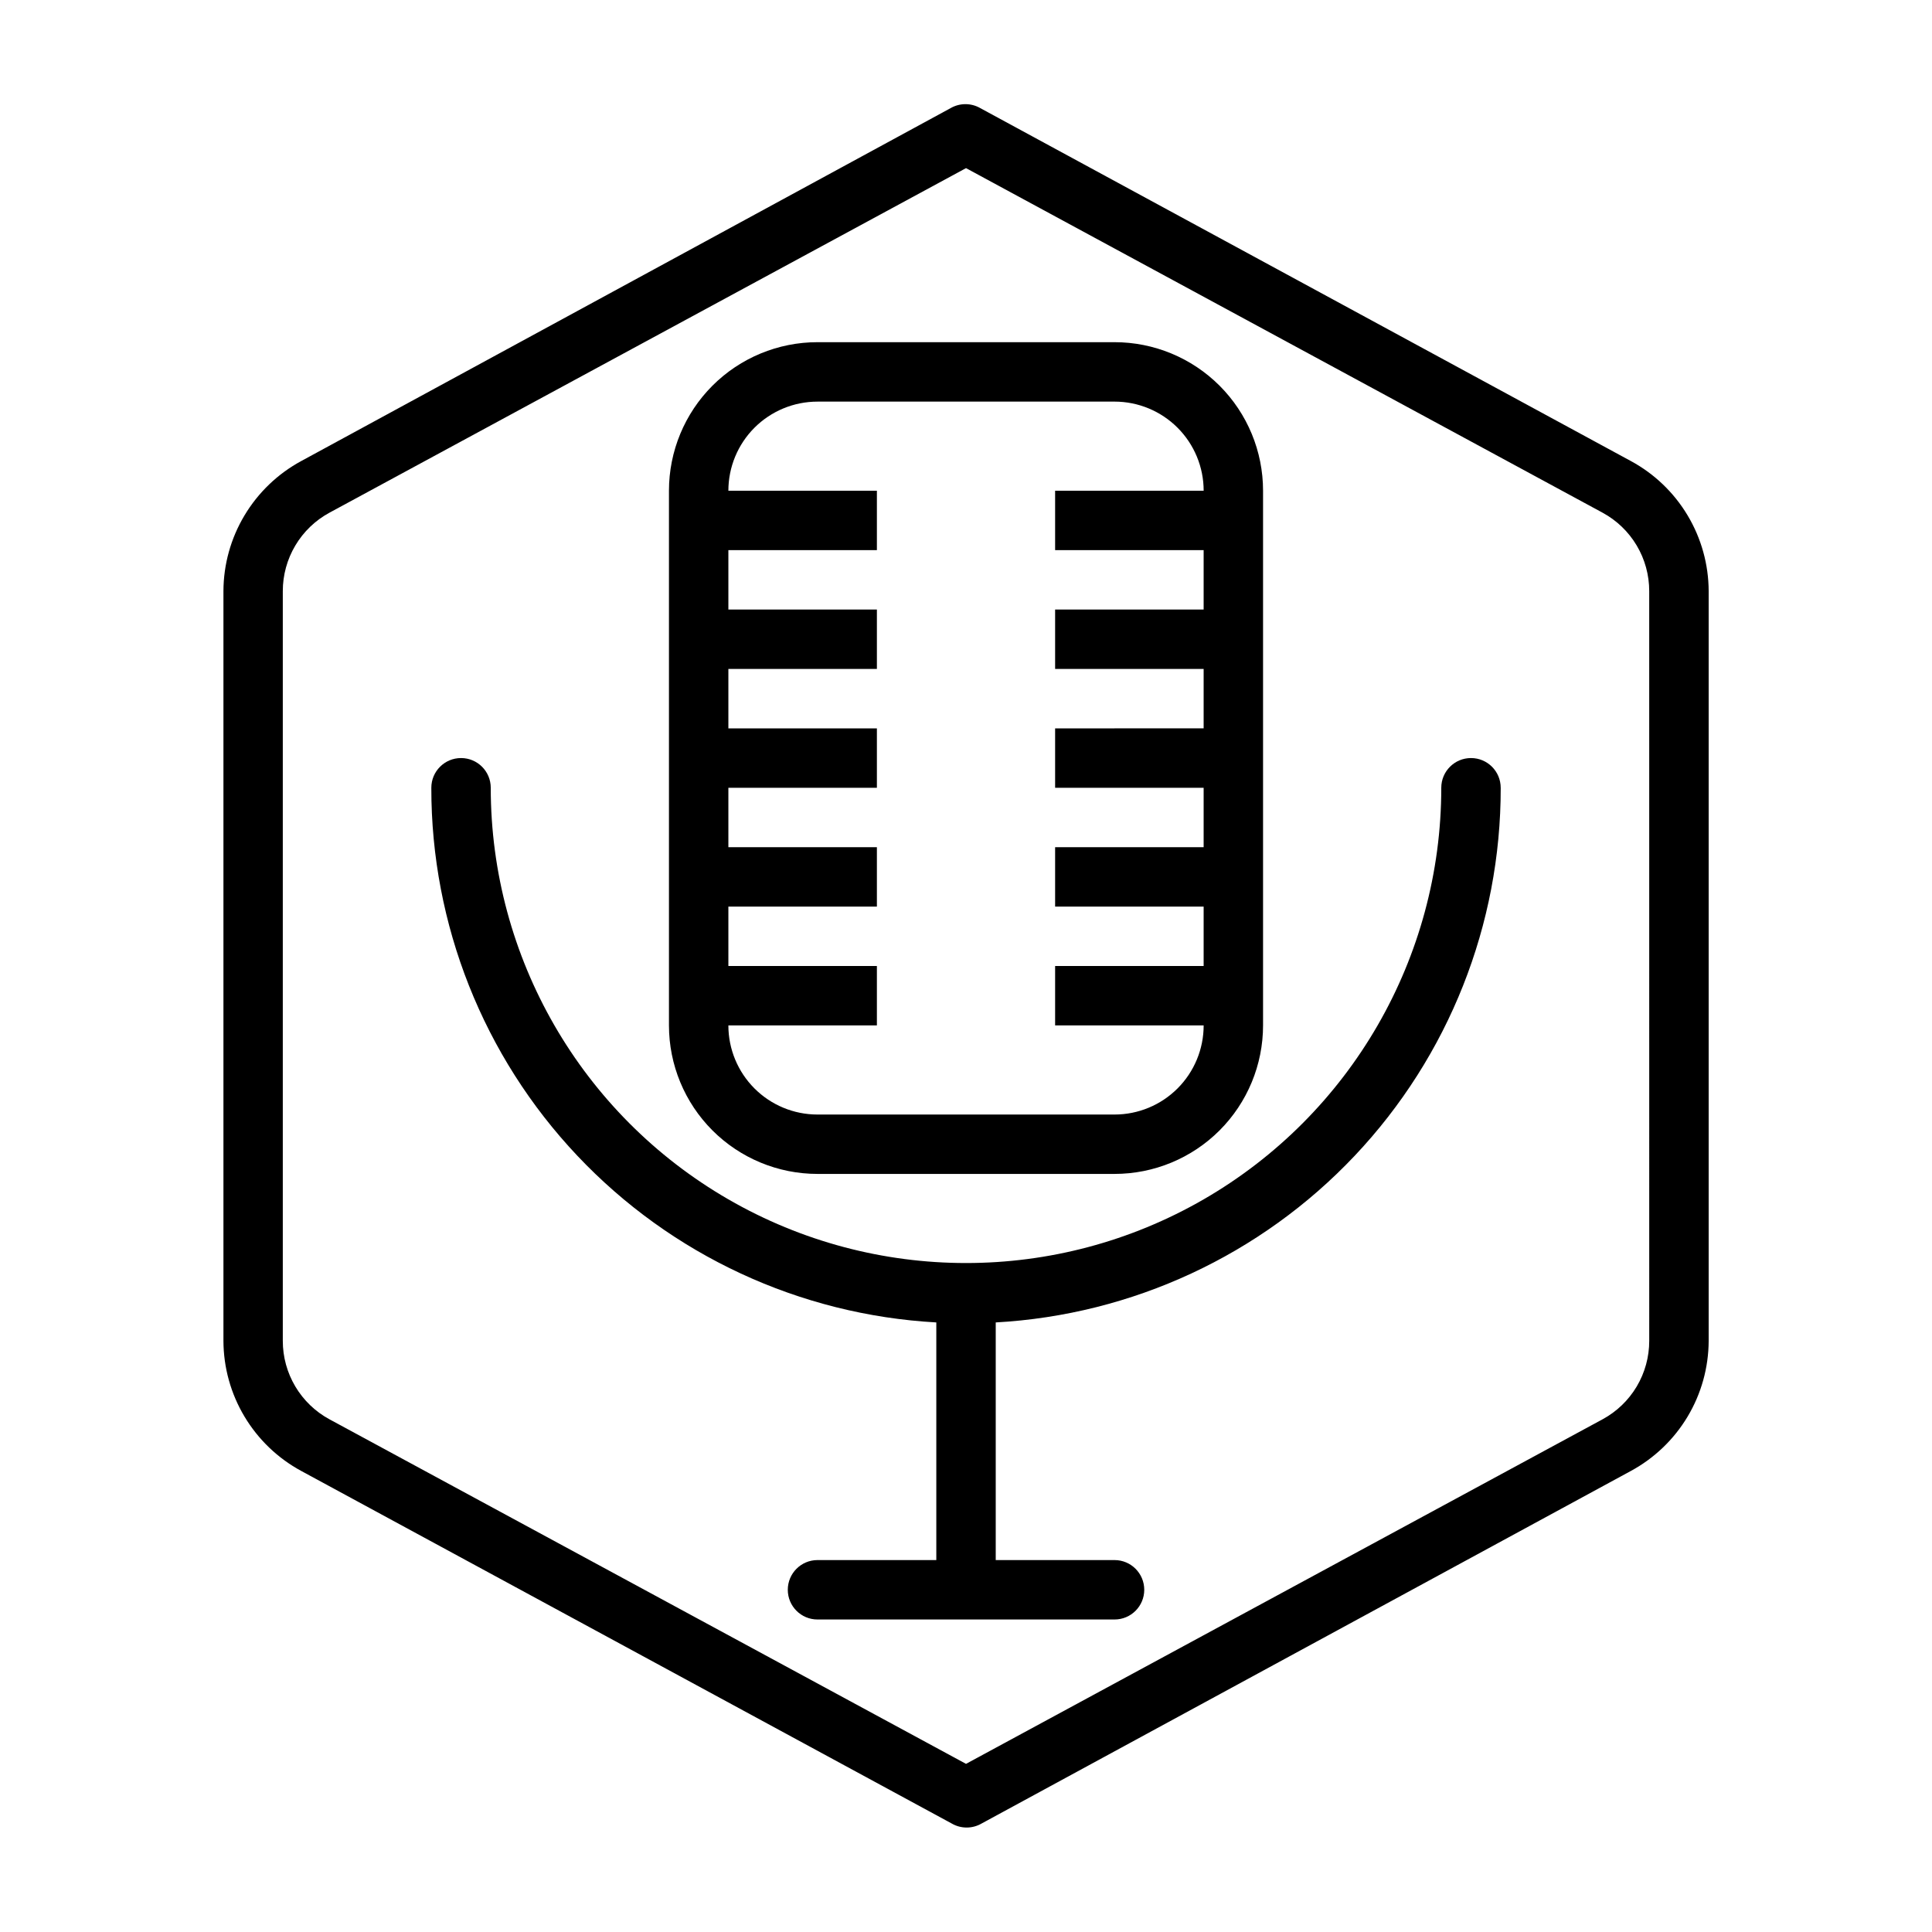
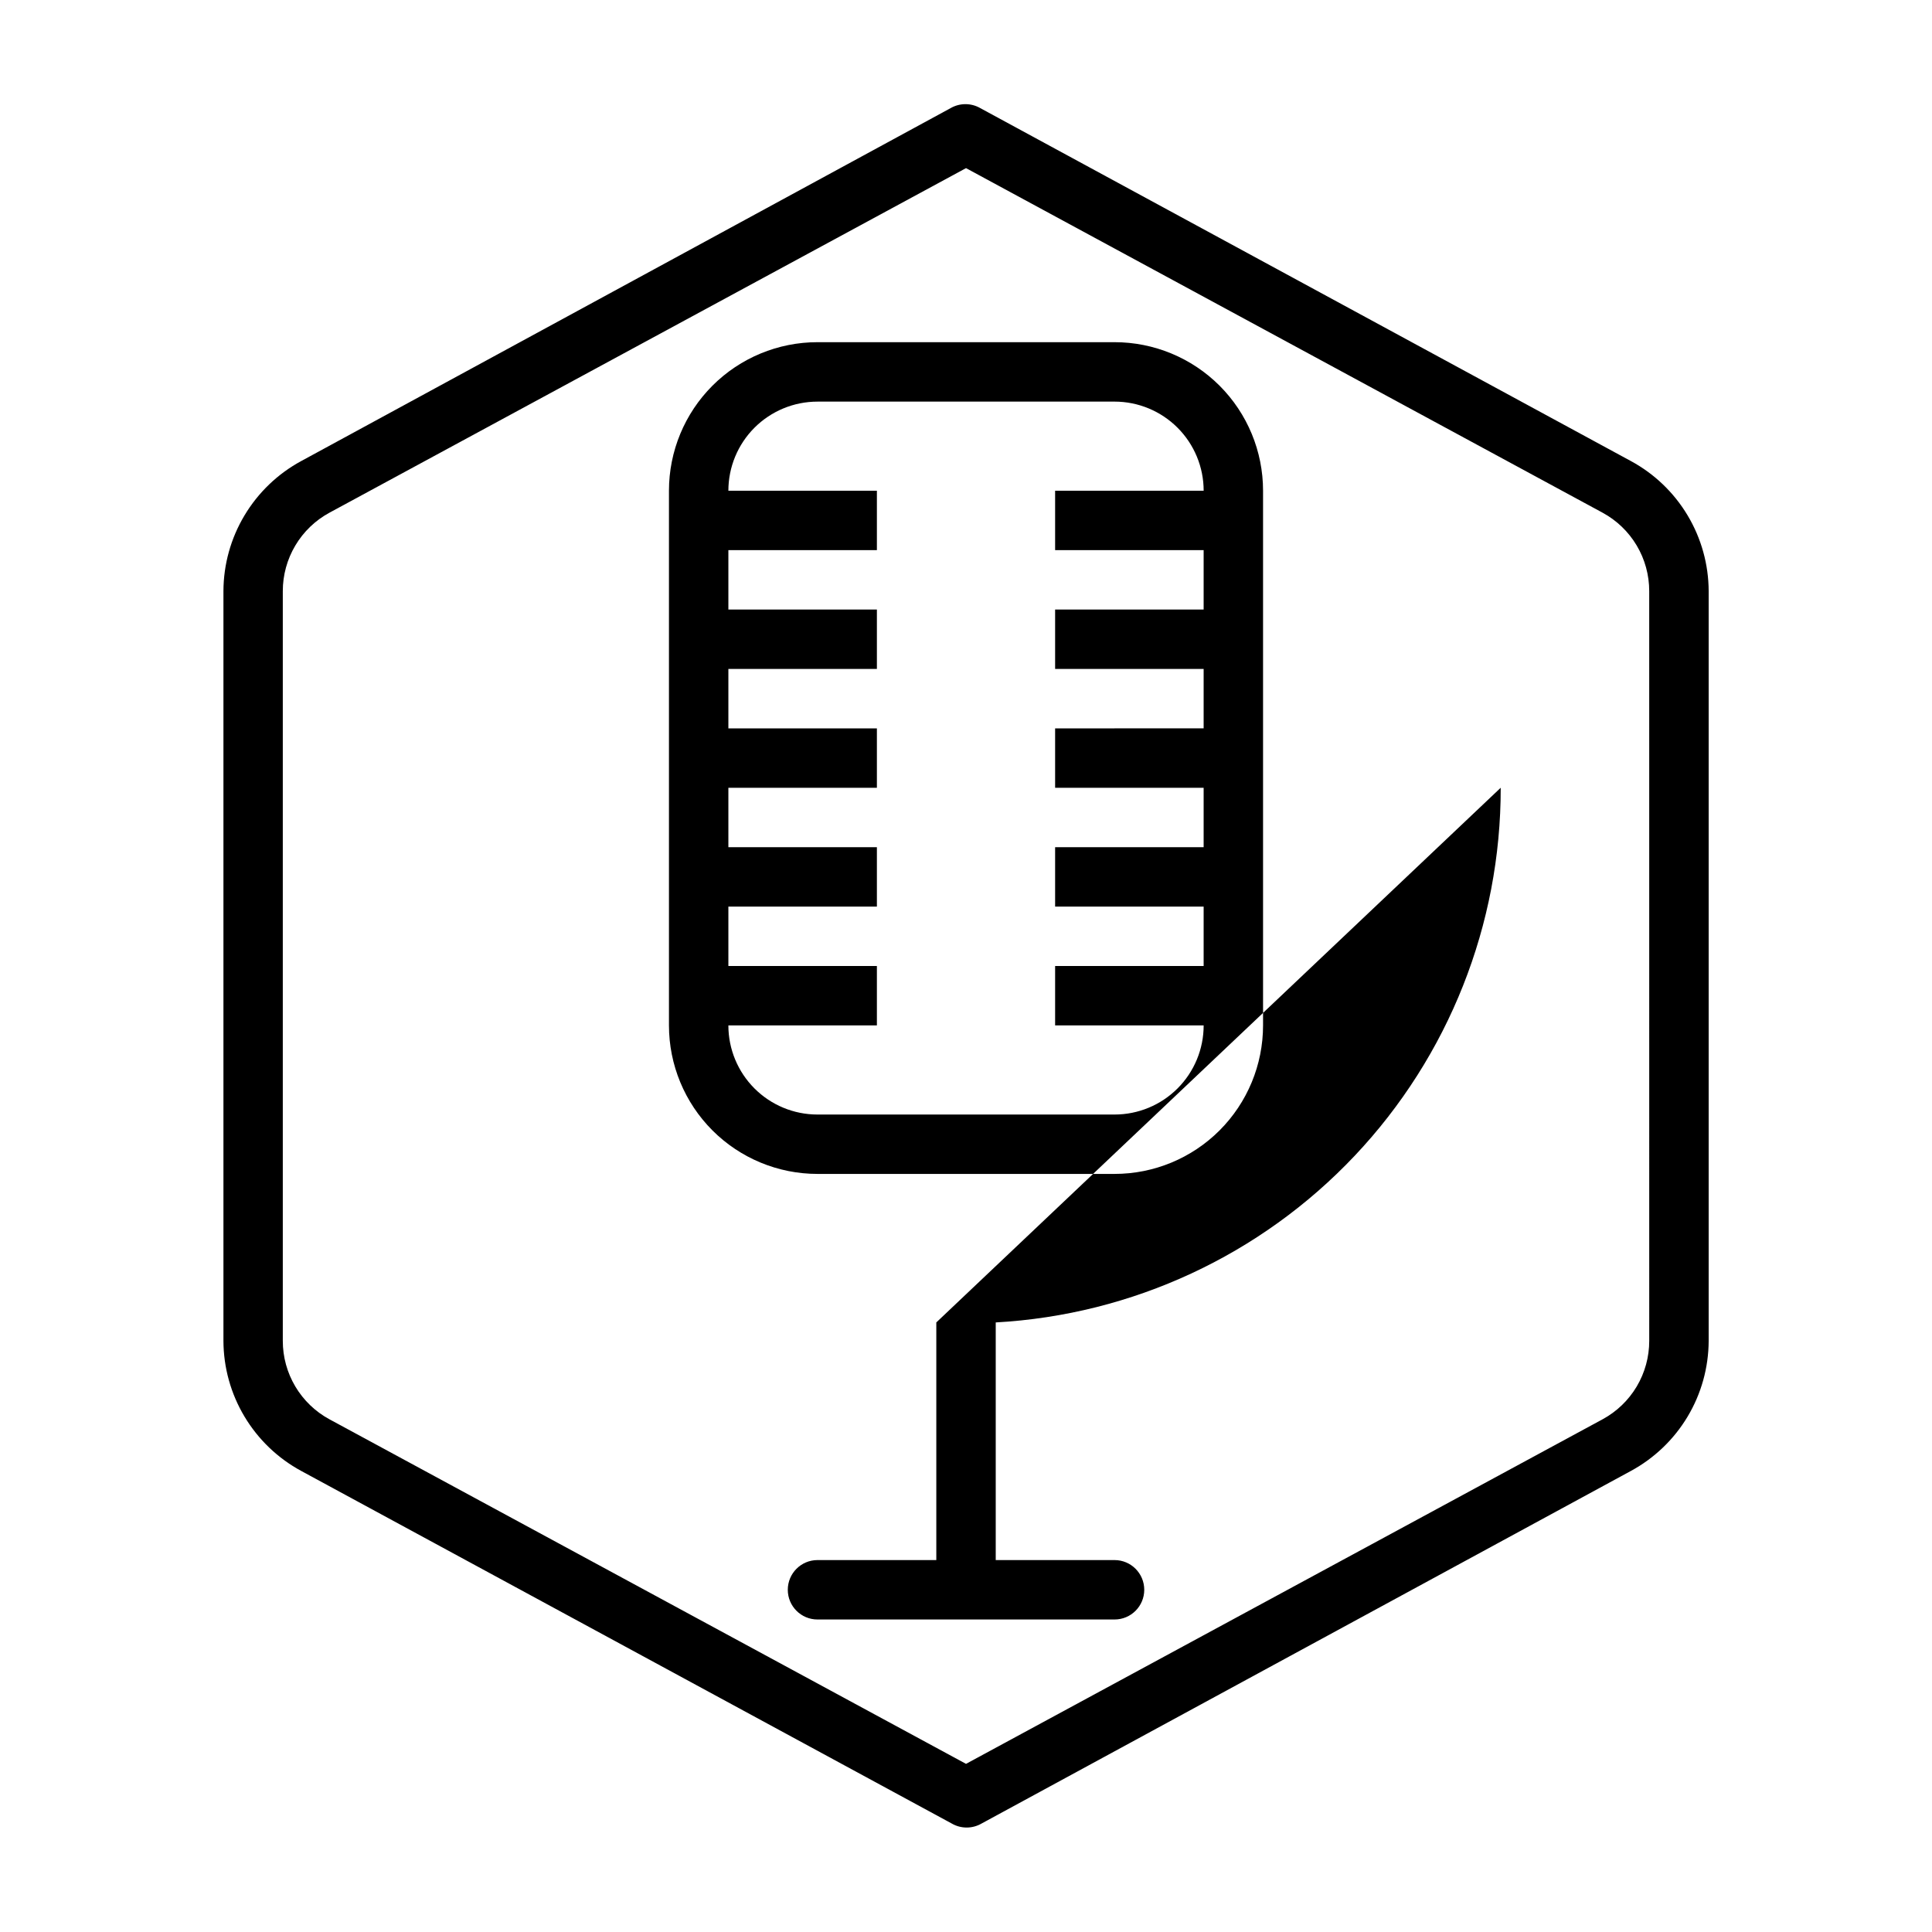
<svg xmlns="http://www.w3.org/2000/svg" fill="#000000" width="800px" height="800px" version="1.1" viewBox="144 144 512 512">
-   <path d="m360.64 455.1h78.723c10.438 0 20.449-4.144 27.832-11.527 7.379-7.383 11.527-17.395 11.527-27.832v-141.7c0-10.441-4.148-20.449-11.527-27.832-7.383-7.383-17.395-11.527-27.832-11.527h-78.723c-10.438 0-20.449 4.144-27.832 11.527-7.379 7.383-11.527 17.391-11.527 27.832v141.7c0 10.438 4.148 20.449 11.527 27.832 7.383 7.383 17.395 11.527 27.832 11.527zm0-204.67h78.723c6.262 0 12.27 2.488 16.699 6.918 4.43 4.43 6.918 10.434 6.918 16.699h-39.363v15.742h39.359v15.742l-39.359 0.004v15.742h39.359v15.742l-39.359 0.004v15.742h39.359v15.742l-39.359 0.004v15.742h39.359v15.742l-39.359 0.004v15.742h39.363c0 6.266-2.488 12.27-6.918 16.699-4.43 4.43-10.438 6.918-16.699 6.918h-78.723c-6.262 0-12.27-2.488-16.699-6.918-4.426-4.43-6.914-10.434-6.914-16.699h39.359v-15.742h-39.359v-15.746h39.359v-15.742h-39.359v-15.746h39.359v-15.742h-39.359v-15.746h39.359v-15.742h-39.359v-15.746h39.359v-15.742h-39.359c0-6.266 2.488-12.27 6.914-16.699 4.43-4.43 10.438-6.918 16.699-6.918zm215.54 15.742-172.39-93.516c-2.438-1.406-5.438-1.406-7.871 0l-172.08 93.52c-6.219 3.363-11.414 8.34-15.043 14.41-3.633 6.066-5.559 12.996-5.582 20.066v198.69c0.023 7.07 1.949 14.004 5.582 20.07 3.629 6.066 8.824 11.043 15.043 14.41l172.4 93.441h-0.004c2.438 1.406 5.438 1.406 7.875 0l172.08-93.441c6.215-3.367 11.414-8.344 15.043-14.41 3.629-6.066 5.555-13 5.582-20.07v-198.69c-0.027-7.07-1.953-14-5.582-20.066-3.629-6.07-8.828-11.047-15.043-14.41zm4.883 233.17c0.004 4.258-1.141 8.434-3.316 12.094-2.176 3.656-5.301 6.66-9.043 8.688l-168.7 91.316-168.7-91.316c-3.742-2.027-6.863-5.031-9.039-8.688-2.176-3.66-3.324-7.836-3.32-12.094v-198.69c-0.004-4.254 1.145-8.434 3.32-12.09 2.176-3.66 5.297-6.664 9.039-8.691l168.7-91.316 168.7 91.316h-0.004c3.742 2.027 6.867 5.031 9.043 8.691 2.176 3.656 3.32 7.836 3.316 12.09zm-39.359-146.58c0.055 36.258-13.789 71.152-38.68 97.512-24.895 26.359-58.945 42.172-95.145 44.184v62.977h31.488c4.348 0 7.871 3.527 7.871 7.875s-3.523 7.871-7.871 7.871h-78.723c-4.348 0-7.871-3.523-7.871-7.871s3.523-7.875 7.871-7.875h31.488v-62.977c-36.199-2.012-70.25-17.824-95.141-44.184-24.895-26.359-38.738-61.254-38.684-97.512 0-4.348 3.527-7.871 7.875-7.871 4.348 0 7.871 3.523 7.871 7.871 0 45 24.004 86.578 62.977 109.08 38.969 22.5 86.98 22.5 125.95 0 38.969-22.5 62.973-64.078 62.973-109.08 0-4.348 3.527-7.871 7.875-7.871 4.348 0 7.871 3.523 7.871 7.871z" />
+   <path d="m360.64 455.1h78.723c10.438 0 20.449-4.144 27.832-11.527 7.379-7.383 11.527-17.395 11.527-27.832v-141.7c0-10.441-4.148-20.449-11.527-27.832-7.383-7.383-17.395-11.527-27.832-11.527h-78.723c-10.438 0-20.449 4.144-27.832 11.527-7.379 7.383-11.527 17.391-11.527 27.832v141.7c0 10.438 4.148 20.449 11.527 27.832 7.383 7.383 17.395 11.527 27.832 11.527zm0-204.67h78.723c6.262 0 12.27 2.488 16.699 6.918 4.43 4.43 6.918 10.434 6.918 16.699h-39.363v15.742h39.359v15.742l-39.359 0.004v15.742h39.359v15.742l-39.359 0.004v15.742h39.359v15.742l-39.359 0.004v15.742h39.359v15.742l-39.359 0.004v15.742h39.363c0 6.266-2.488 12.27-6.918 16.699-4.43 4.43-10.438 6.918-16.699 6.918h-78.723c-6.262 0-12.27-2.488-16.699-6.918-4.426-4.43-6.914-10.434-6.914-16.699h39.359v-15.742h-39.359v-15.746h39.359v-15.742h-39.359v-15.746h39.359v-15.742h-39.359v-15.746h39.359v-15.742h-39.359v-15.746h39.359v-15.742h-39.359c0-6.266 2.488-12.27 6.914-16.699 4.43-4.43 10.438-6.918 16.699-6.918zm215.54 15.742-172.39-93.516c-2.438-1.406-5.438-1.406-7.871 0l-172.08 93.52c-6.219 3.363-11.414 8.34-15.043 14.41-3.633 6.066-5.559 12.996-5.582 20.066v198.69c0.023 7.07 1.949 14.004 5.582 20.07 3.629 6.066 8.824 11.043 15.043 14.41l172.4 93.441h-0.004c2.438 1.406 5.438 1.406 7.875 0l172.08-93.441c6.215-3.367 11.414-8.344 15.043-14.41 3.629-6.066 5.555-13 5.582-20.07v-198.69c-0.027-7.07-1.953-14-5.582-20.066-3.629-6.07-8.828-11.047-15.043-14.41zm4.883 233.17c0.004 4.258-1.141 8.434-3.316 12.094-2.176 3.656-5.301 6.66-9.043 8.688l-168.7 91.316-168.7-91.316c-3.742-2.027-6.863-5.031-9.039-8.688-2.176-3.66-3.324-7.836-3.32-12.094v-198.69c-0.004-4.254 1.145-8.434 3.32-12.09 2.176-3.66 5.297-6.664 9.039-8.691l168.7-91.316 168.7 91.316h-0.004c3.742 2.027 6.867 5.031 9.043 8.691 2.176 3.656 3.32 7.836 3.316 12.09zm-39.359-146.58c0.055 36.258-13.789 71.152-38.68 97.512-24.895 26.359-58.945 42.172-95.145 44.184v62.977h31.488c4.348 0 7.871 3.527 7.871 7.875s-3.523 7.871-7.871 7.871h-78.723c-4.348 0-7.871-3.523-7.871-7.871s3.523-7.875 7.871-7.875h31.488v-62.977z" />
</svg>